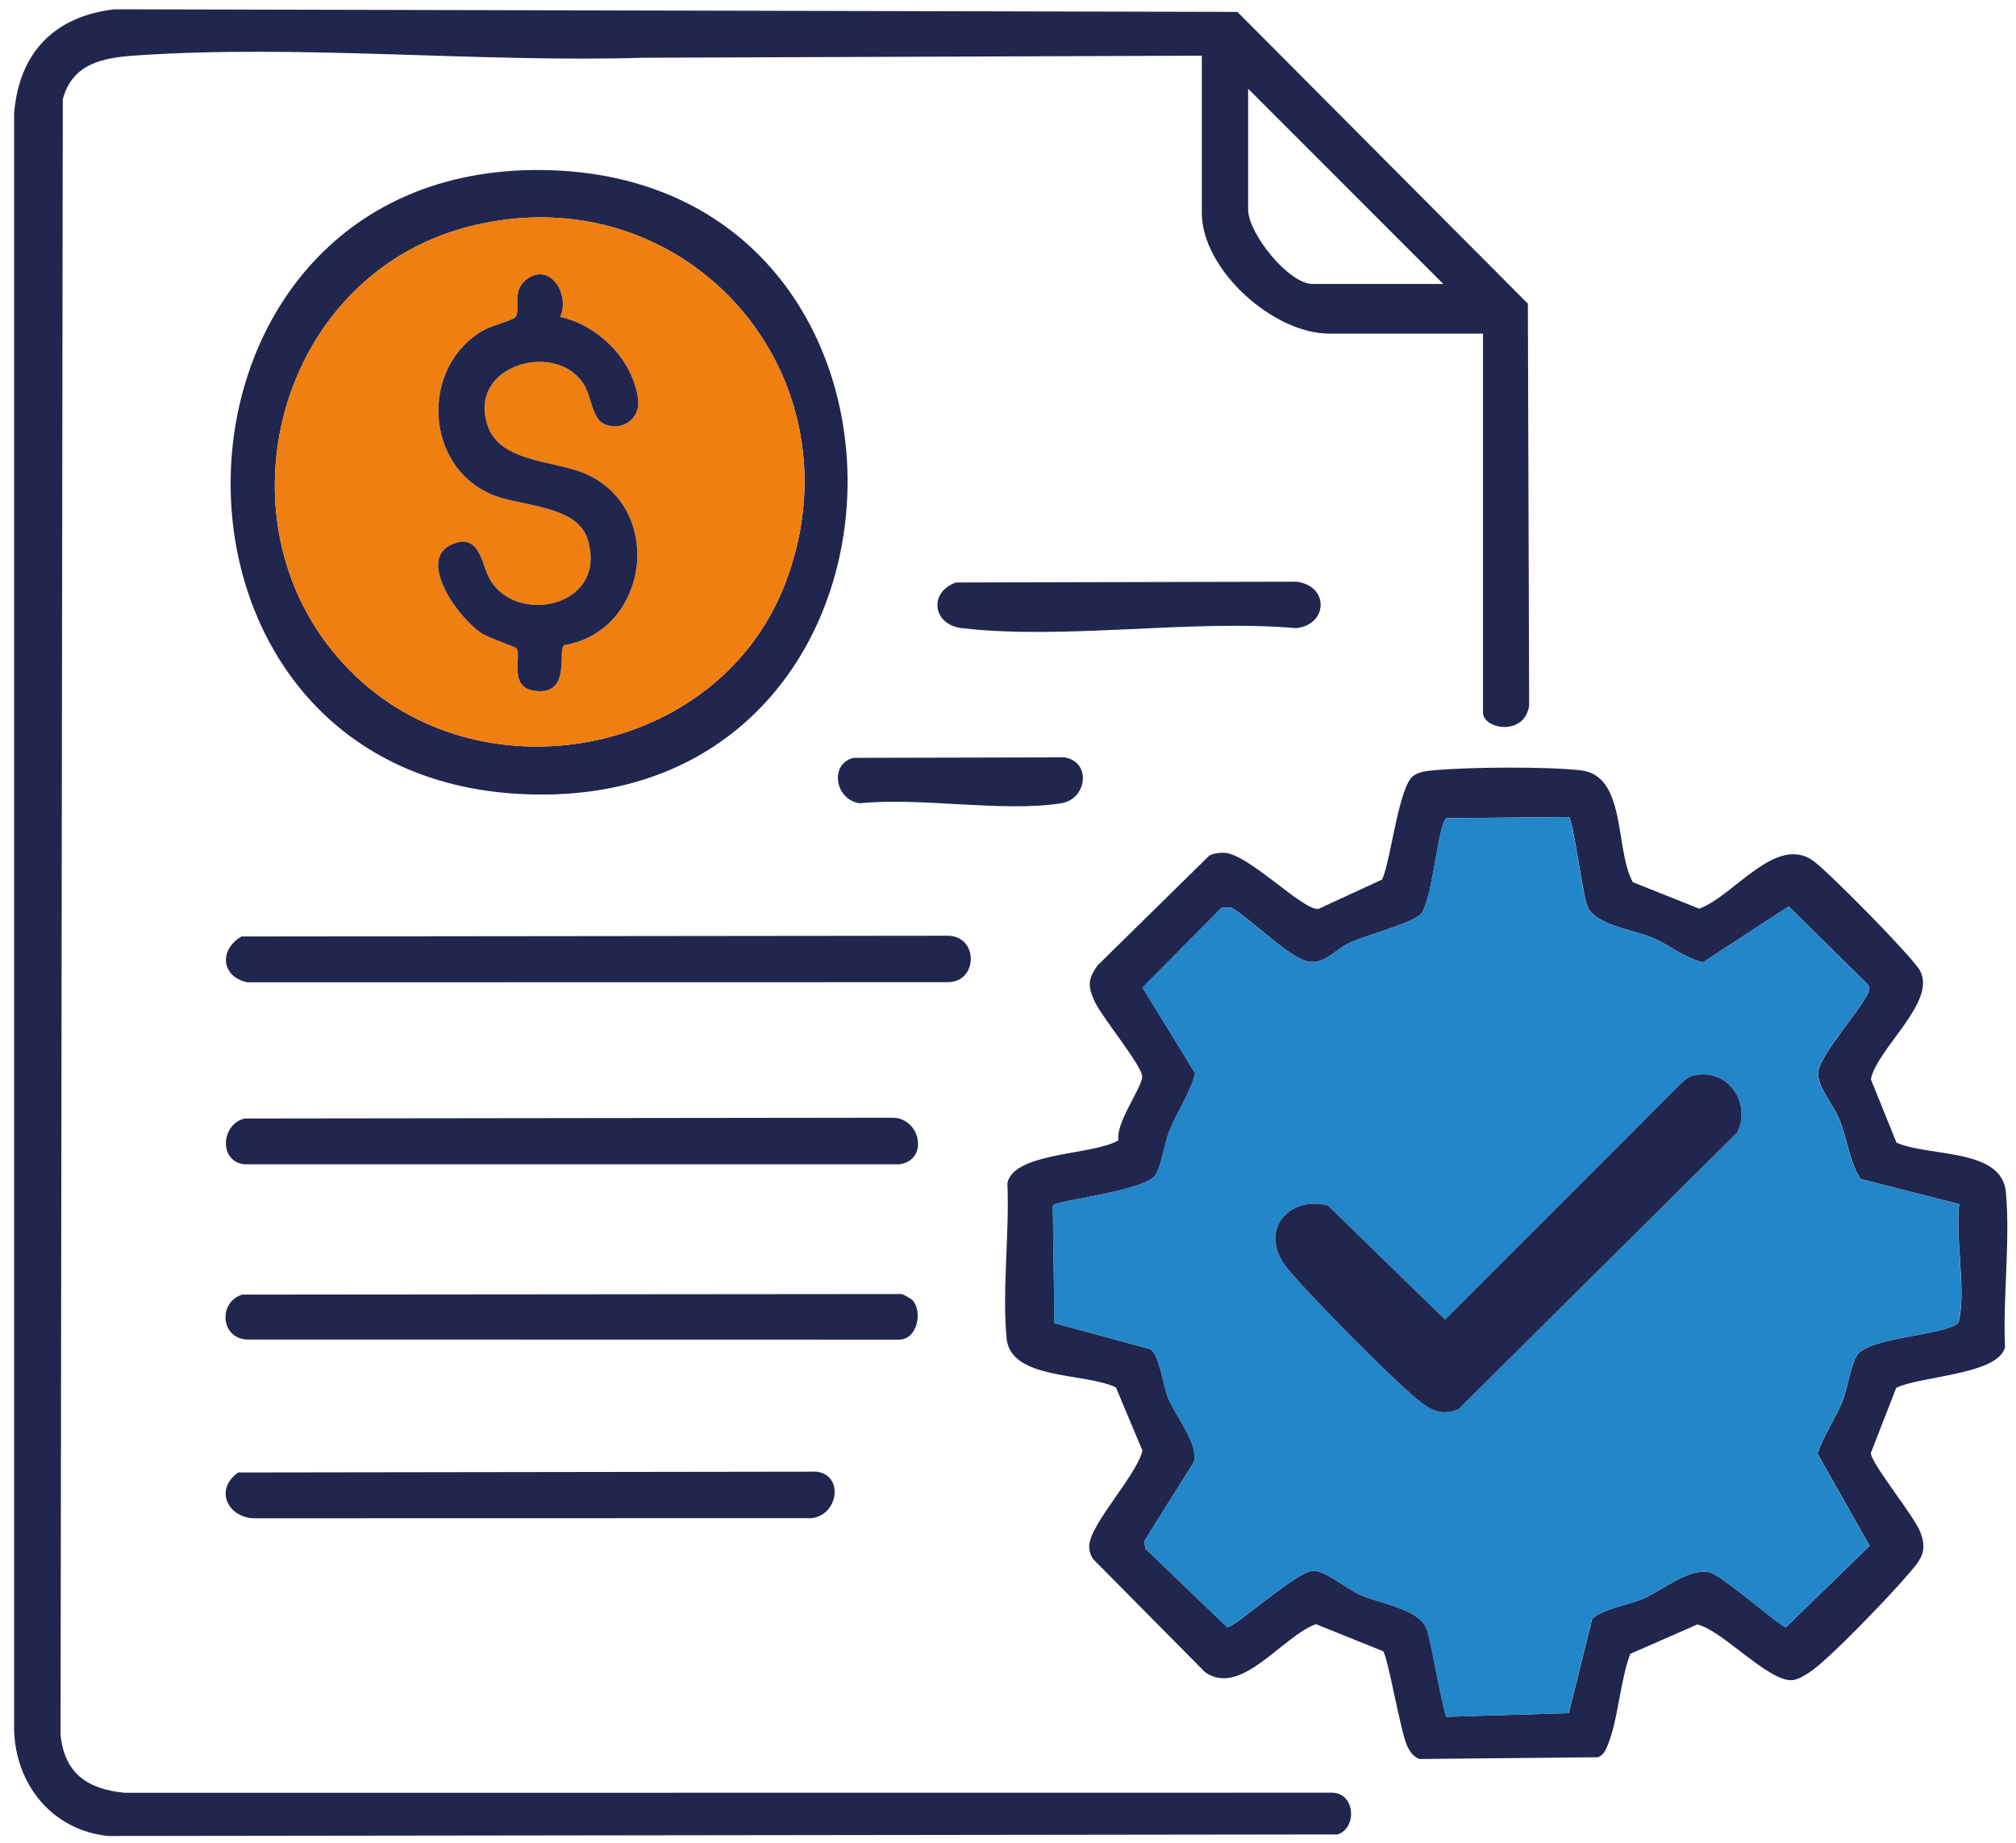
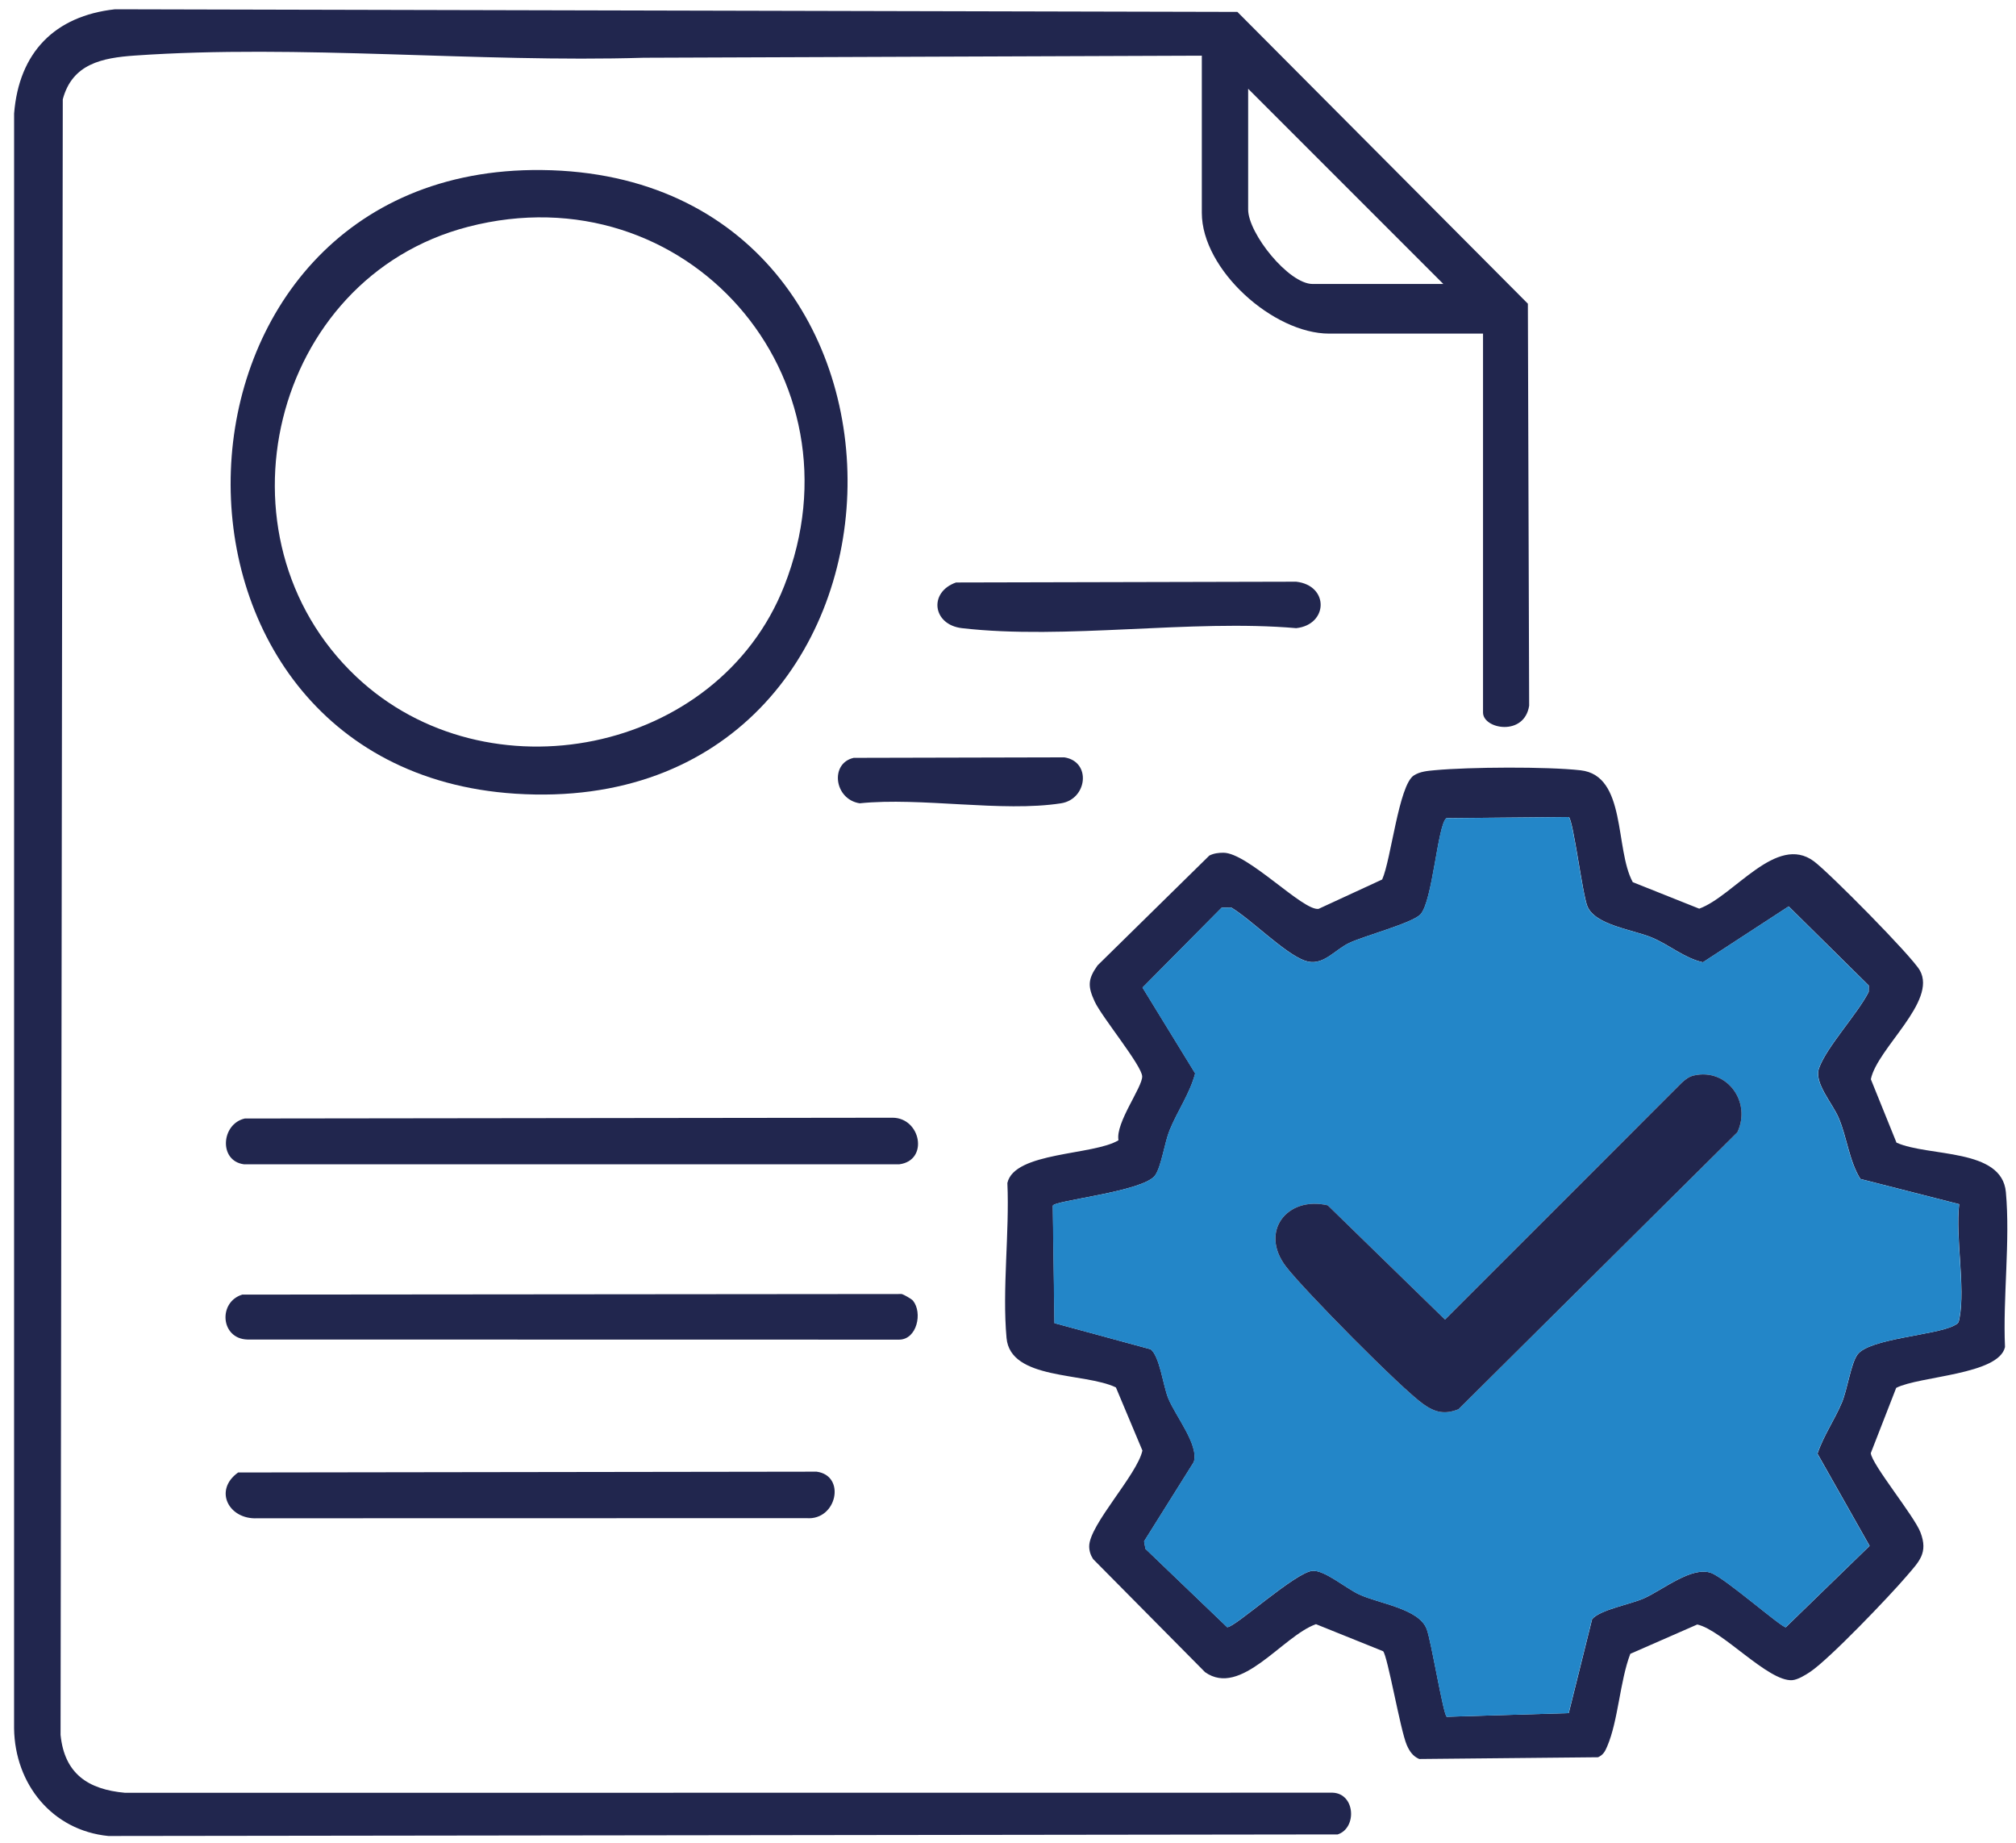
<svg xmlns="http://www.w3.org/2000/svg" viewBox="0 0 69.138 63.193">
  <g fill="#21264e">
    <path d="m50.86 11.439h-5.276c-1.922 0-4.368-2.193-4.368-4.141v-5.389l-19.136.071c-5.678.172-11.823-.468-17.457-.075-1.115.078-2.145.279-2.47 1.501l-.076 56.08c.135 1.332.943 1.871 2.213 1.985l41.414-.004c.778.031.838 1.215.171 1.431l-42.158.054c-1.928-.191-3.205-1.777-3.234-3.686l.001-55.374c.166-2.092 1.392-3.346 3.46-3.574l38.492.09 9.962 10.005.044 13.784c-.166 1.064-1.582.803-1.582.234v-12.99zm-1.361-1.702-6.694-6.694v4.141c0 .817 1.387 2.553 2.212 2.553z" />
    <path d="m55.992 30.246 2.282.91c1.2-.438 2.646-2.58 3.934-1.624.523.389 3.355 3.249 3.633 3.741.6 1.063-1.461 2.666-1.681 3.731l.88 2.175c1.107.494 3.612.179 3.751 1.695.153 1.677-.105 3.61-.03 5.313-.212.952-2.924.991-3.731 1.399l-.872 2.238c.038.395 1.485 2.148 1.703 2.715.274.713-.047 1.002-.475 1.503-.588.689-2.635 2.829-3.301 3.279-.163.11-.432.275-.623.288-.825.054-2.399-1.721-3.255-1.909l-2.296 1.006c-.357.933-.414 2.296-.794 3.177-.073.17-.134.287-.312.369l-6.132.06c-.22-.093-.337-.271-.428-.48-.22-.507-.658-3.062-.812-3.216l-2.302-.927c-1.155.411-2.573 2.52-3.804 1.645l-3.838-3.876c-.087-.133-.135-.28-.135-.44.002-.737 1.646-2.451 1.825-3.282l-.909-2.165c-1.086-.521-3.619-.243-3.751-1.695-.153-1.677.105-3.61.029-5.314.24-1.074 2.962-.944 3.811-1.466-.113-.588.825-1.824.812-2.19-.013-.375-1.385-2.036-1.628-2.563-.239-.518-.243-.763.097-1.241l3.834-3.767c.151-.076.314-.097.482-.097.837.001 2.73 2.004 3.264 1.925l2.181-1.007c.305-.673.569-3.232 1.085-3.567.215-.139.479-.158.727-.181 1.181-.109 3.836-.127 4.996.004 1.579.179 1.166 2.698 1.785 3.832zm-2.193-2.232-4.193.039c-.301.212-.472 2.867-.895 3.303-.287.296-1.903.727-2.431.972-.523.243-.918.836-1.54.607-.696-.256-1.817-1.396-2.506-1.814l-.333-.002-2.717 2.742 1.806 2.943c-.186.7-.605 1.281-.877 1.949-.174.427-.281 1.239-.496 1.546-.393.56-3.48.862-3.51 1.043l.057 4.025 3.301.897c.311.252.425 1.243.598 1.671.249.619 1.064 1.607.879 2.195l-1.704 2.718.047.258 2.801 2.685c.235.04 2.359-1.901 2.935-1.932.413-.022 1.138.598 1.586.807.686.321 2.055.482 2.324 1.193.154.407.563 2.91.685 3.005l4.185-.126.802-3.225c.296-.33 1.315-.502 1.783-.713.65-.293 1.642-1.111 2.301-.867.478.177 2.399 1.862 2.557 1.862l2.875-2.791-1.788-3.161c.206-.618.591-1.163.84-1.76.186-.446.304-1.314.526-1.63.393-.56 2.663-.665 3.312-.999.151-.078.161-.091.193-.261.203-1.069-.144-2.764-.012-3.905l-3.389-.865c-.389-.633-.453-1.41-.743-2.094-.213-.504-.849-1.196-.676-1.696.252-.728 1.327-1.871 1.705-2.623l.003-.219-2.747-2.713-2.941 1.916c-.631-.139-1.14-.591-1.753-.849-.639-.269-1.954-.423-2.212-1.078-.17-.432-.479-2.921-.633-3.054z" />
    <path d="m18.583 5.83c14.437.161 13.804 22.336-.912 21.384-13.472-.872-12.842-21.537.912-21.384zm-6.37 17.368c4.476 4.232 12.407 2.666 14.682-3.107 2.826-7.17-3.367-14.251-10.84-12.315-6.771 1.754-8.89 10.651-3.842 15.422z" />
-     <path d="m8.282 32.11 24.257-.026c1.01.046 1.003 1.551 0 1.593l-24.06.004c-.893-.192-.976-1.116-.197-1.571z" />
    <path d="m31.312 44.599c.332.412.136 1.326-.471 1.334l-22.358-.004c-.922-.027-1.009-1.286-.174-1.54l22.612-.02c.077.017.343.17.391.229z" />
    <path d="m8.396 38.351 22.215-.027c.97.005 1.248 1.466.23 1.597l-22.475-0c-.876-.116-.78-1.389.03-1.57z" />
    <path d="m8.167 50.488 19.838-.028c1.017.134.696 1.679-.346 1.594l-18.837.004c-.976.05-1.509-.961-.654-1.571z" />
    <path d="m32.789 19.972 11.664-.027c1.136.131 1.099 1.474 0 1.593-3.619-.313-7.928.41-11.464 0-1.008-.117-1.152-1.234-.2-1.567z" />
    <path d="m29.272 25.985 7.23-.017c.935.146.788 1.434-.113 1.575-2.022.315-4.803-.216-6.907 0-.874-.136-1.029-1.369-.209-1.557z" />
  </g>
  <path d="m53.799 28.014c.154.133.463 2.621.633 3.054.258.655 1.574.809 2.212 1.078.613.258 1.122.709 1.753.849l2.941-1.916 2.747 2.713-.003.219c-.377.752-1.453 1.894-1.705 2.623-.173.5.463 1.192.676 1.696.289.683.354 1.461.743 2.094l3.389.865c-.131 1.14.215 2.836.012 3.905-.032.17-.042.183-.193.261-.649.334-2.919.439-3.312.999-.222.316-.339 1.184-.526 1.63-.249.597-.634 1.142-.84 1.76l1.788 3.161-2.875 2.791c-.158-0-2.079-1.685-2.557-1.862-.659-.244-1.651.573-2.301.867-.467.211-1.487.383-1.783.713l-.802 3.225-4.185.126c-.121-.095-.53-2.597-.685-3.005-.269-.711-1.639-.872-2.324-1.193-.447-.209-1.172-.829-1.586-.807-.577.031-2.7 1.973-2.935 1.932l-2.801-2.685-.047-.258 1.704-2.718c.184-.587-.631-1.576-.879-2.195-.172-.428-.286-1.42-.598-1.671l-3.301-.897-.057-4.025c.031-.182 3.117-.483 3.51-1.043.215-.306.322-1.119.496-1.546.272-.668.691-1.249.877-1.949l-1.806-2.943 2.717-2.742.333.002c.689.418 1.81 1.557 2.506 1.814.622.229 1.017-.363 1.54-.607.528-.246 2.144-.676 2.431-.972.423-.436.594-3.091.895-3.303l4.193-.039zm4.29 8.862c-.168.038-.303.141-.424.258l-8.11 8.112-4.021-3.918c-1.401-.327-2.354.904-1.427 2.107.618.802 3.933 4.162 4.706 4.71.402.285.737.361 1.204.174l9.564-9.496c.49-1.036-.349-2.207-1.493-1.947z" fill="#2386c8" />
-   <path d="m12.213 23.198c-5.047-4.771-2.928-13.667 3.842-15.422 7.473-1.936 13.666 5.145 10.84 12.315-2.276 5.774-10.206 7.339-14.682 3.107zm6.996-12.333c.348-.736-.329-1.887-1.133-1.295-.556.409-.204 1.014-.395 1.306-.061.094-.819.301-1.05.425-2.224 1.205-2.114 4.696.274 5.672.961.393 2.887.345 3.248 1.517.732 2.378-2.595 3.001-3.413 1.257-.231-.492-.331-1.48-1.248-1.077-1.225.537.27 2.593 1.071 3.07.245.146 1.12.439 1.153.492.186.29-.333 1.432.757 1.468 1.098.037.647-1.389.867-1.578 2.899-.469 3.469-4.647.774-5.861-1.049-.473-2.92-.387-3.373-1.618-.788-2.144 2.423-3.024 3.322-1.394.212.384.26 1.101.645 1.283.595.282 1.257-.153 1.176-.825-.165-1.366-1.364-2.55-2.676-2.841z" fill="#ef7f11" />
  <path d="m58.089 36.876c1.144-.26 1.983.911 1.493 1.947l-9.564 9.496c-.468.188-.803.111-1.204-.174-.774-.548-4.089-3.909-4.706-4.71-.927-1.203.027-2.434 1.427-2.107l4.021 3.918 8.11-8.112c.121-.116.256-.22.424-.258z" fill="#21264e" />
-   <path d="m19.208 10.865c1.312.292 2.511 1.476 2.676 2.841.081.672-.581 1.107-1.176.825-.385-.183-.433-.899-.645-1.283-.899-1.629-4.111-.75-3.322 1.394.453 1.231 2.323 1.145 3.373 1.618 2.695 1.215 2.125 5.392-.774 5.861-.22.189.231 1.615-.867 1.578-1.09-.037-.571-1.178-.757-1.468-.034-.053-.909-.346-1.153-.492-.801-.477-2.296-2.533-1.071-3.07.917-.402 1.017.585 1.248 1.077.817 1.744 4.144 1.121 3.413-1.257-.361-1.172-2.287-1.125-3.248-1.517-2.389-.976-2.498-4.467-.274-5.672.23-.125.988-.332 1.05-.425.192-.292-.16-.897.395-1.306.804-.592 1.481.559 1.133 1.295z" fill="#21264e" />
</svg>